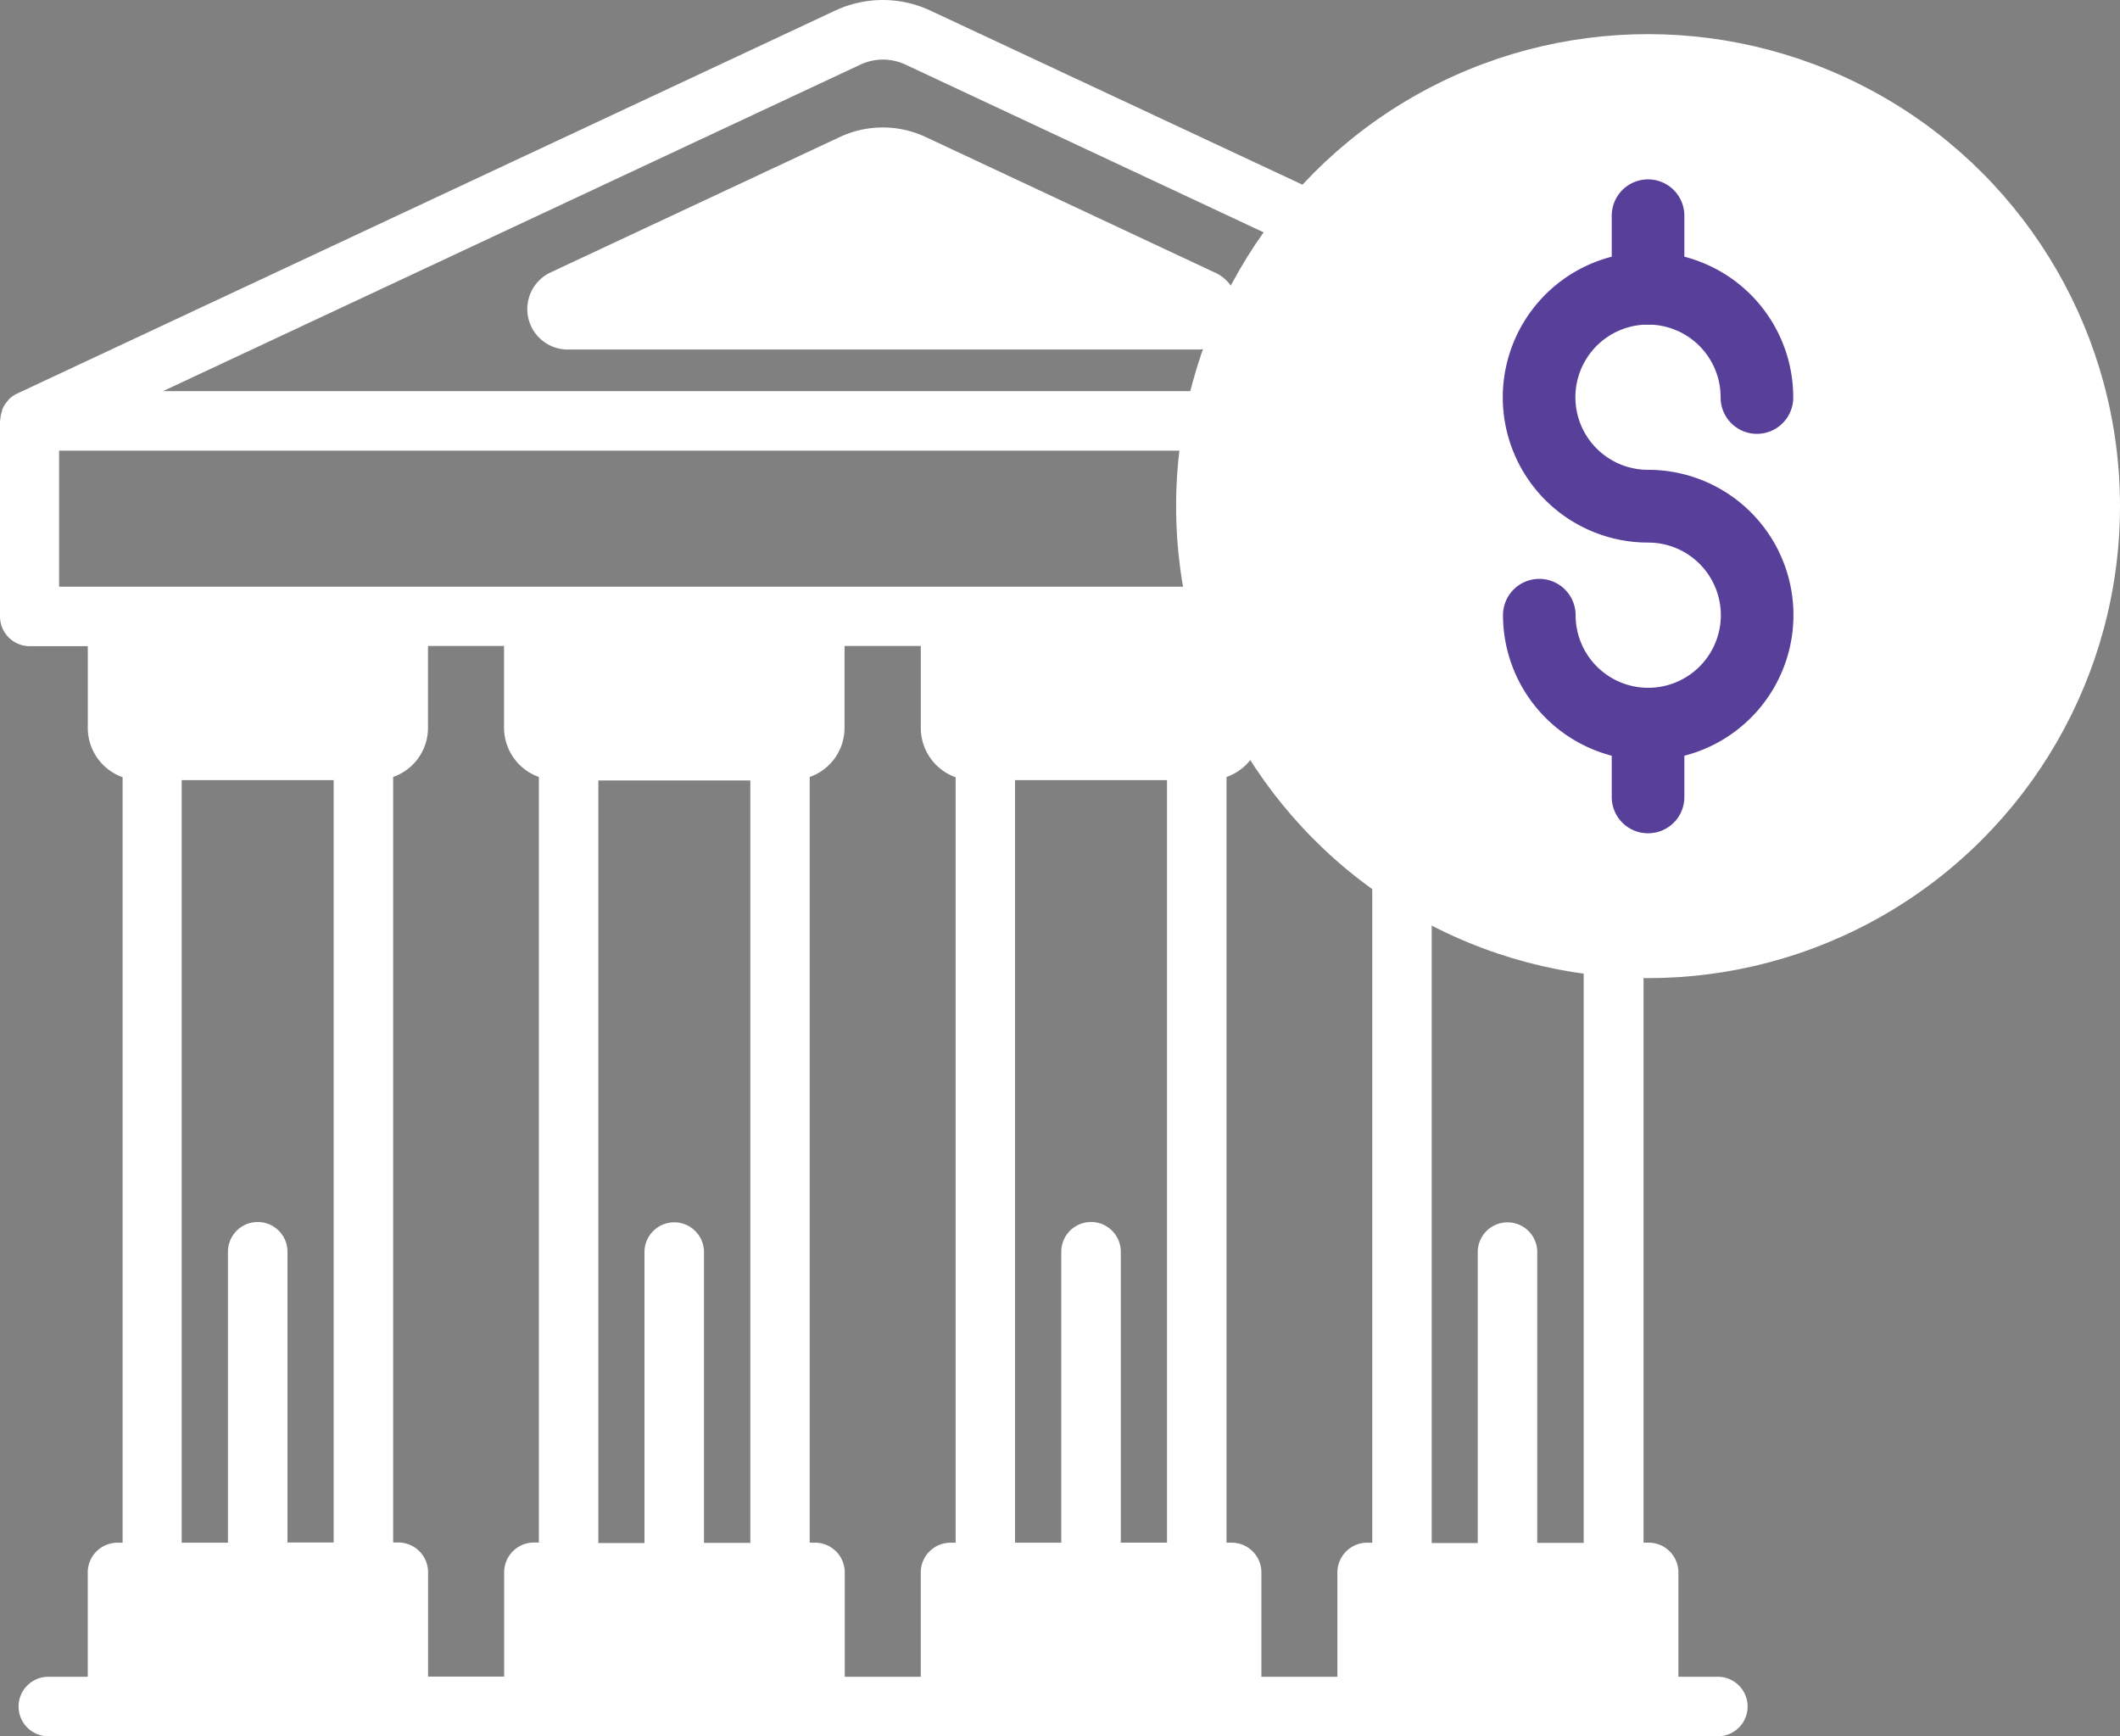
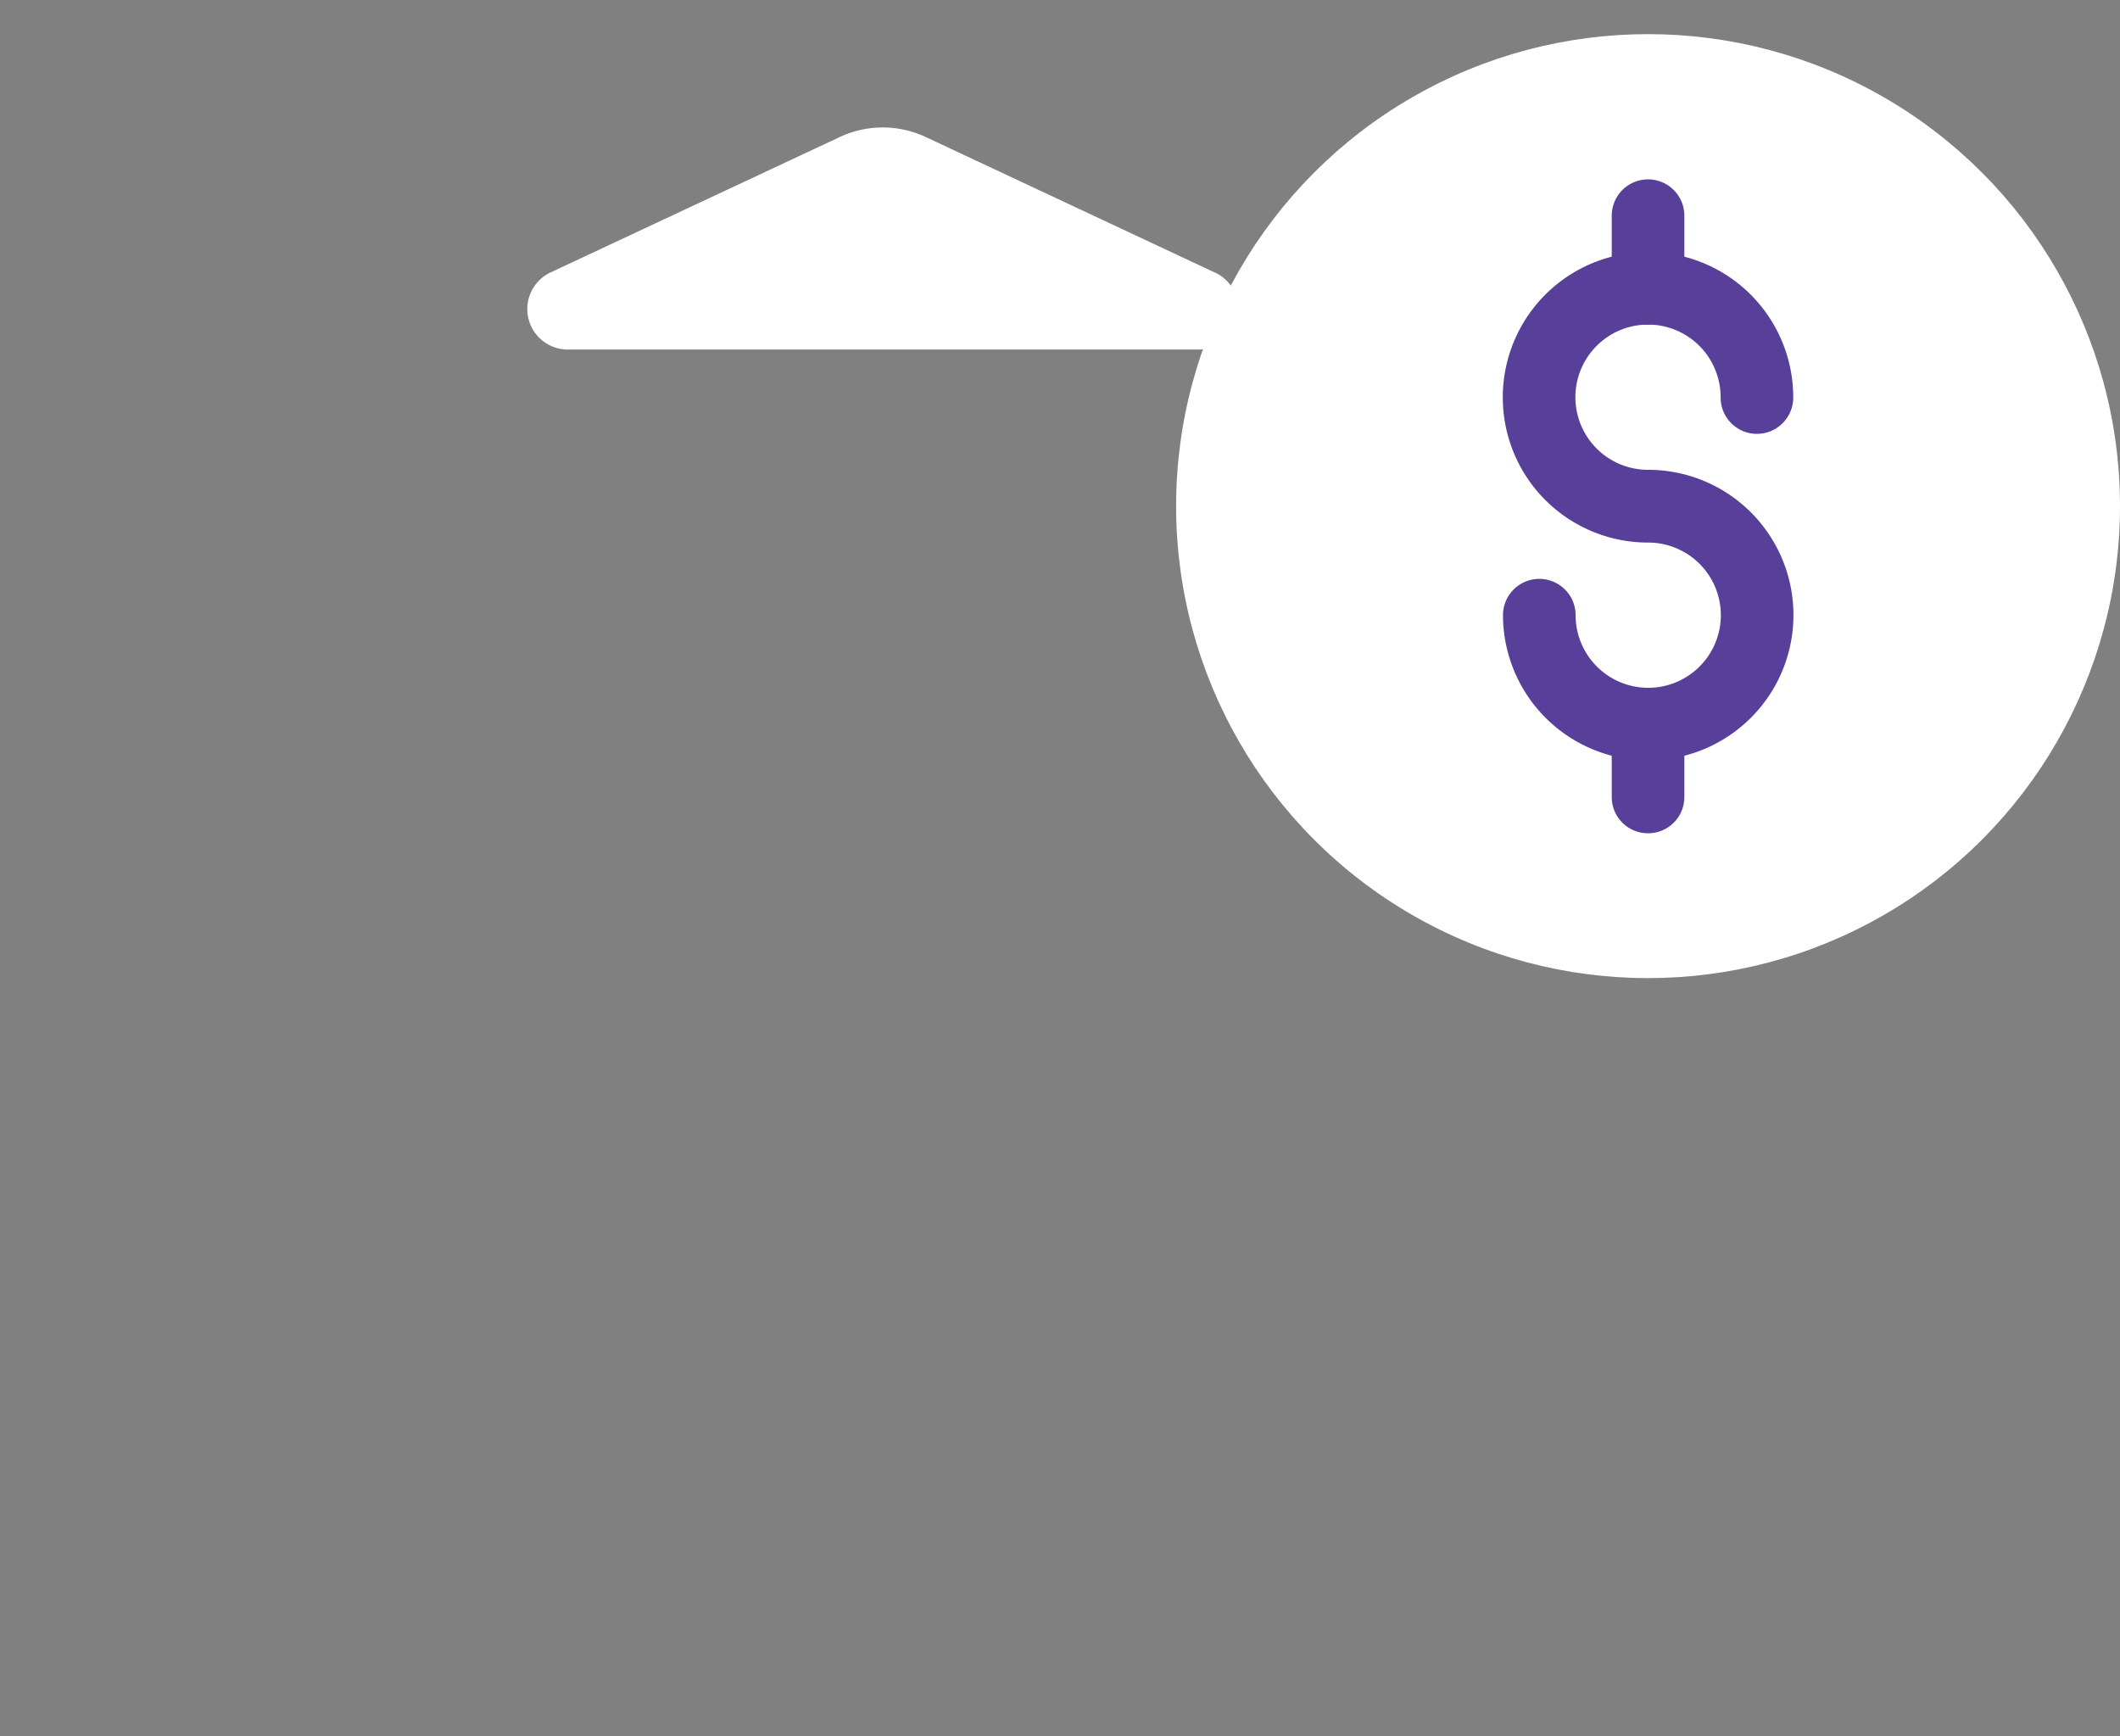
<svg xmlns="http://www.w3.org/2000/svg" width="49.866" height="40.833" viewBox="0 0 49.866 40.833">
  <rect x="0" y="0" width="49.866" height="40.833" fill="#808080" stroke="none" />
  <g id="Grupo_8949" data-name="Grupo 8949" transform="translate(0.001 0)">
    <g id="Capa_1-2" transform="translate(-0.001 0)">
      <g id="Grupo_8639" data-name="Grupo 8639" transform="translate(0 0)">
        <g id="Grupo_8638" data-name="Grupo 8638">
-           <path id="Trazado_32508" data-name="Trazado 32508" d="M41.542,9.86a.665.665,0,0,0-.035-.175c-.008-.023-.012-.054-.019-.074a.631.631,0,0,0-.128-.19s-.008-.012-.012-.019a.687.687,0,0,0-.194-.14l-.023-.012L21.9.253a2.642,2.642,0,0,0-2.251,0L.429,9.25l-.023.012a.592.592,0,0,0-.194.14S.2,9.413.2,9.421a.684.684,0,0,0-.128.19.26.26,0,0,0-.019.074.665.665,0,0,0-.035.175c0,.016-.008.023-.008.039v4.6a.7.7,0,0,0,.7.7H2.075v1.929a1.232,1.232,0,0,0,.819,1.153V36.285h-.12a.7.7,0,0,0-.7.7v2.453H1.147a.7.7,0,0,0,0,1.4H40.417a.7.7,0,0,0,0-1.4h-.928V36.984a.7.7,0,0,0-.7-.7h-.12V18.275a1.224,1.224,0,0,0,.819-1.153V15.193h1.366a.7.7,0,0,0,.7-.7V9.9a.158.158,0,0,1-.008-.039h0ZM4.284,18.349H7.858V37.784a.7.7,0,1,0,1.4,0V18.275a1.224,1.224,0,0,0,.819-1.153V15.193h1.789v1.929a1.232,1.232,0,0,0,.819,1.153V36.281h-.116a.7.7,0,0,0-.7.7v2.453H10.079V36.98a.7.7,0,0,0-.7-.7H6.772V29.442a.7.7,0,0,0-1.4,0v6.843H4.284V18.349h0ZM21.669,15.2v1.929a1.232,1.232,0,0,0,.819,1.153V36.285h-.12a.7.7,0,0,0-.7.7v2.453H19.88V36.984a.7.7,0,0,0-.7-.7h-.124V18.275a1.224,1.224,0,0,0,.819-1.153V15.193h1.793Zm9.8,0v1.929a1.232,1.232,0,0,0,.819,1.153V36.285h-.12a.7.7,0,0,0-.7.7v2.453H29.68V36.984a.7.7,0,0,0-.7-.7H26.373V29.442a.7.7,0,0,0-1.4,0v6.843H23.885V18.349H27.46V37.784a.7.7,0,1,0,1.4,0V18.275a1.219,1.219,0,0,0,.819-1.153V15.193h1.789Zm-15.6,13.55a.7.7,0,0,0-.7.7v6.843H14.084V18.357h3.575V36.289H16.569V29.45a.7.7,0,0,0-.7-.7h0Zm20.3,7.542V29.45a.7.7,0,1,0-1.4,0v6.843H33.686V18.357h3.575V36.289H36.17Zm1.91-19.33H32.871V15.2h5.217v1.754h0ZM1.4,13.8V10.6H30.146a.7.7,0,1,0,0-1.4H3.845l16.4-7.678a1.253,1.253,0,0,1,1.067,0L37.707,9.2H35.74a.7.7,0,1,0,0,1.4h4.413v3.2Z" transform="translate(-0.01 -0.001)" fill="#fff" />
-           <path id="Trazado_32509" data-name="Trazado 32509" d="M48.136,11.139l-6.8-3.187a2.382,2.382,0,0,0-2.03,0l-6.8,3.183a.952.952,0,0,0,.4,1.813H47.733a.95.95,0,0,0,.408-1.809h0ZM33.1,12.4Z" transform="translate(-19.557 -4.727)" fill="#fff" />
-           <path id="Trazado_32510" data-name="Trazado 32510" d="M84.055,24.393a.7.7,0,1,1-.7-.7.7.7,0,0,1,.7.7" transform="translate(-50.573 -14.495)" fill="#fff" />
+           <path id="Trazado_32509" data-name="Trazado 32509" d="M48.136,11.139l-6.8-3.187a2.382,2.382,0,0,0-2.03,0l-6.8,3.183a.952.952,0,0,0,.4,1.813H47.733a.95.95,0,0,0,.408-1.809h0ZM33.1,12.4" transform="translate(-19.557 -4.727)" fill="#fff" />
        </g>
        <circle id="Elipse_602" data-name="Elipse 602" cx="11.101" cy="11.101" r="11.101" transform="translate(27.664 0.803)" fill="#fff" />
        <path id="Trazado_32511" data-name="Trazado 32511" d="M94.5,27.235a3.421,3.421,0,0,1-3.416-3.416.854.854,0,1,1,1.708,0A1.708,1.708,0,1,0,94.5,22.111,3.416,3.416,0,1,1,97.911,18.7a.854.854,0,1,1-1.708,0A1.708,1.708,0,1,0,94.5,20.4a3.416,3.416,0,0,1,0,6.832Z" transform="translate(-55.731 -9.35)" fill="#583f99" />
        <path id="Trazado_32512" data-name="Trazado 32512" d="M98.534,14.286a.851.851,0,0,1-.854-.854V11.724a.854.854,0,0,1,1.708,0v1.708A.851.851,0,0,1,98.534,14.286Z" transform="translate(-59.769 -6.651)" fill="#583f99" />
        <path id="Trazado_32513" data-name="Trazado 32513" d="M98.534,45.1a.851.851,0,0,1-.854-.854V42.534a.854.854,0,0,1,1.708,0v1.708A.851.851,0,0,1,98.534,45.1Z" transform="translate(-59.769 -25.502)" fill="#583f99" />
-         <circle id="Elipse_603" data-name="Elipse 603" cx="0.854" cy="0.854" r="0.854" transform="translate(44.746 11.05)" fill="#fff" />
-         <circle id="Elipse_604" data-name="Elipse 604" cx="0.854" cy="0.854" r="0.854" transform="translate(31.079 11.05)" fill="#fff" />
      </g>
    </g>
  </g>
</svg>